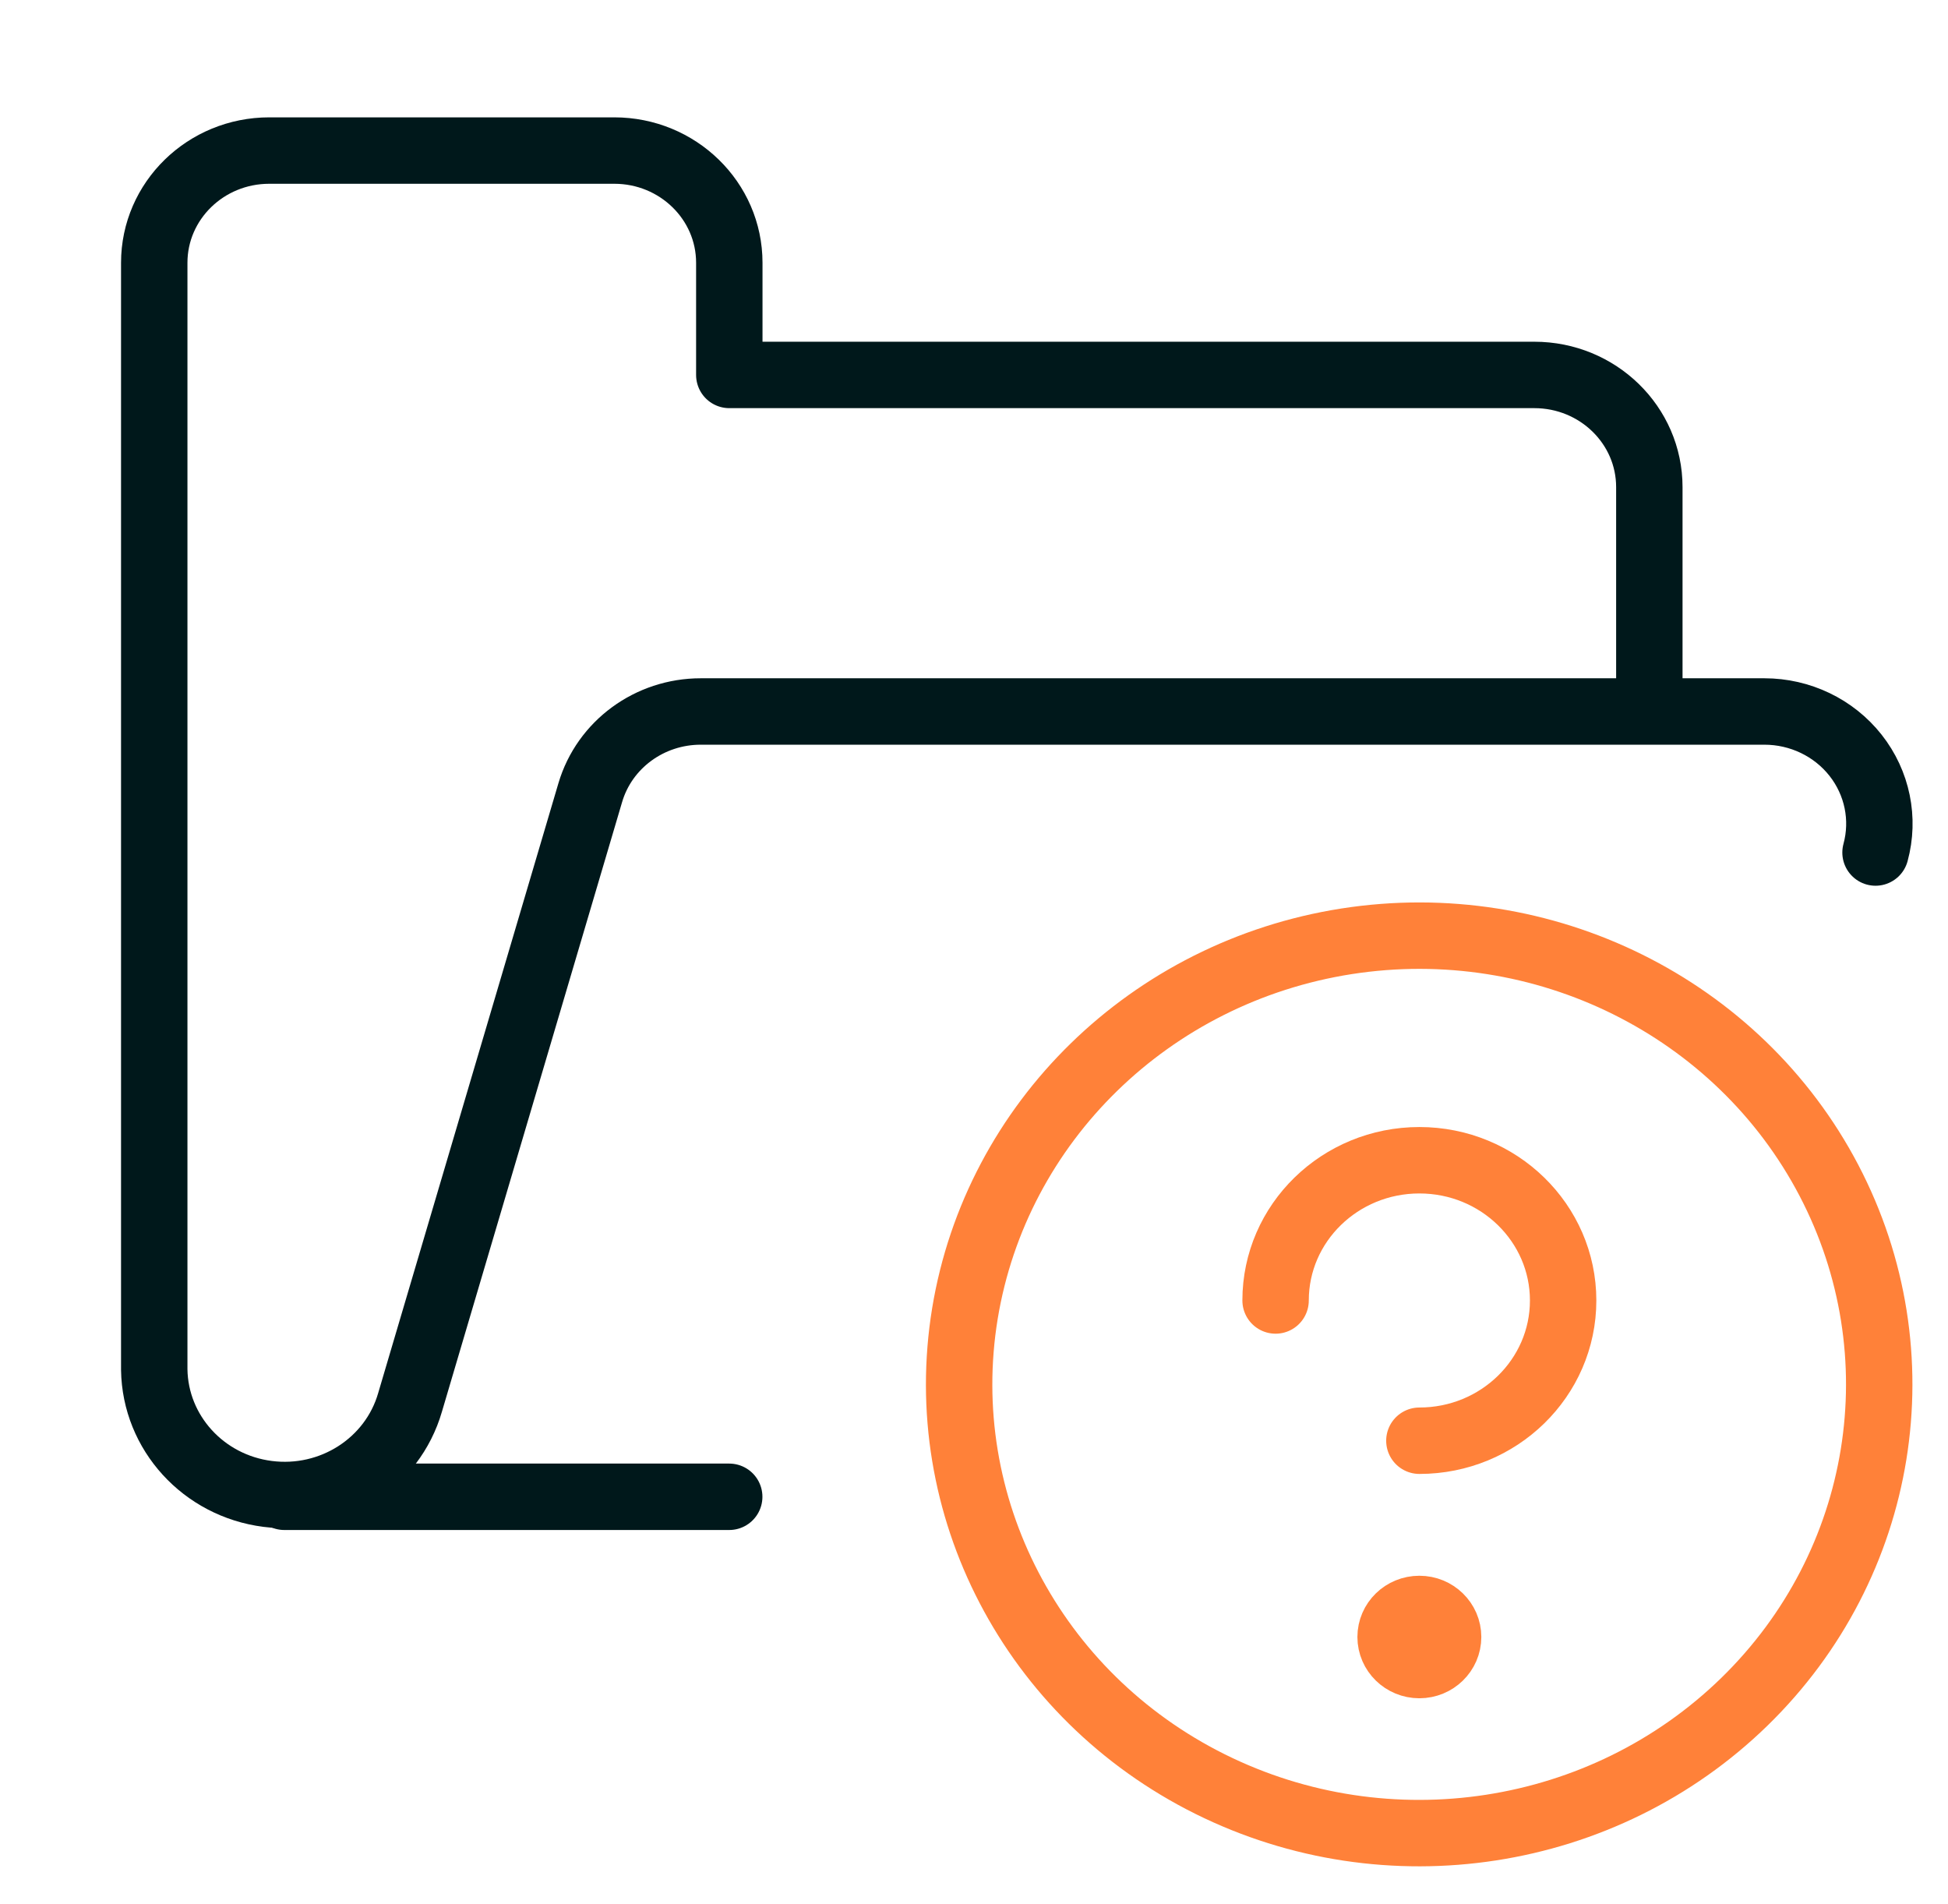
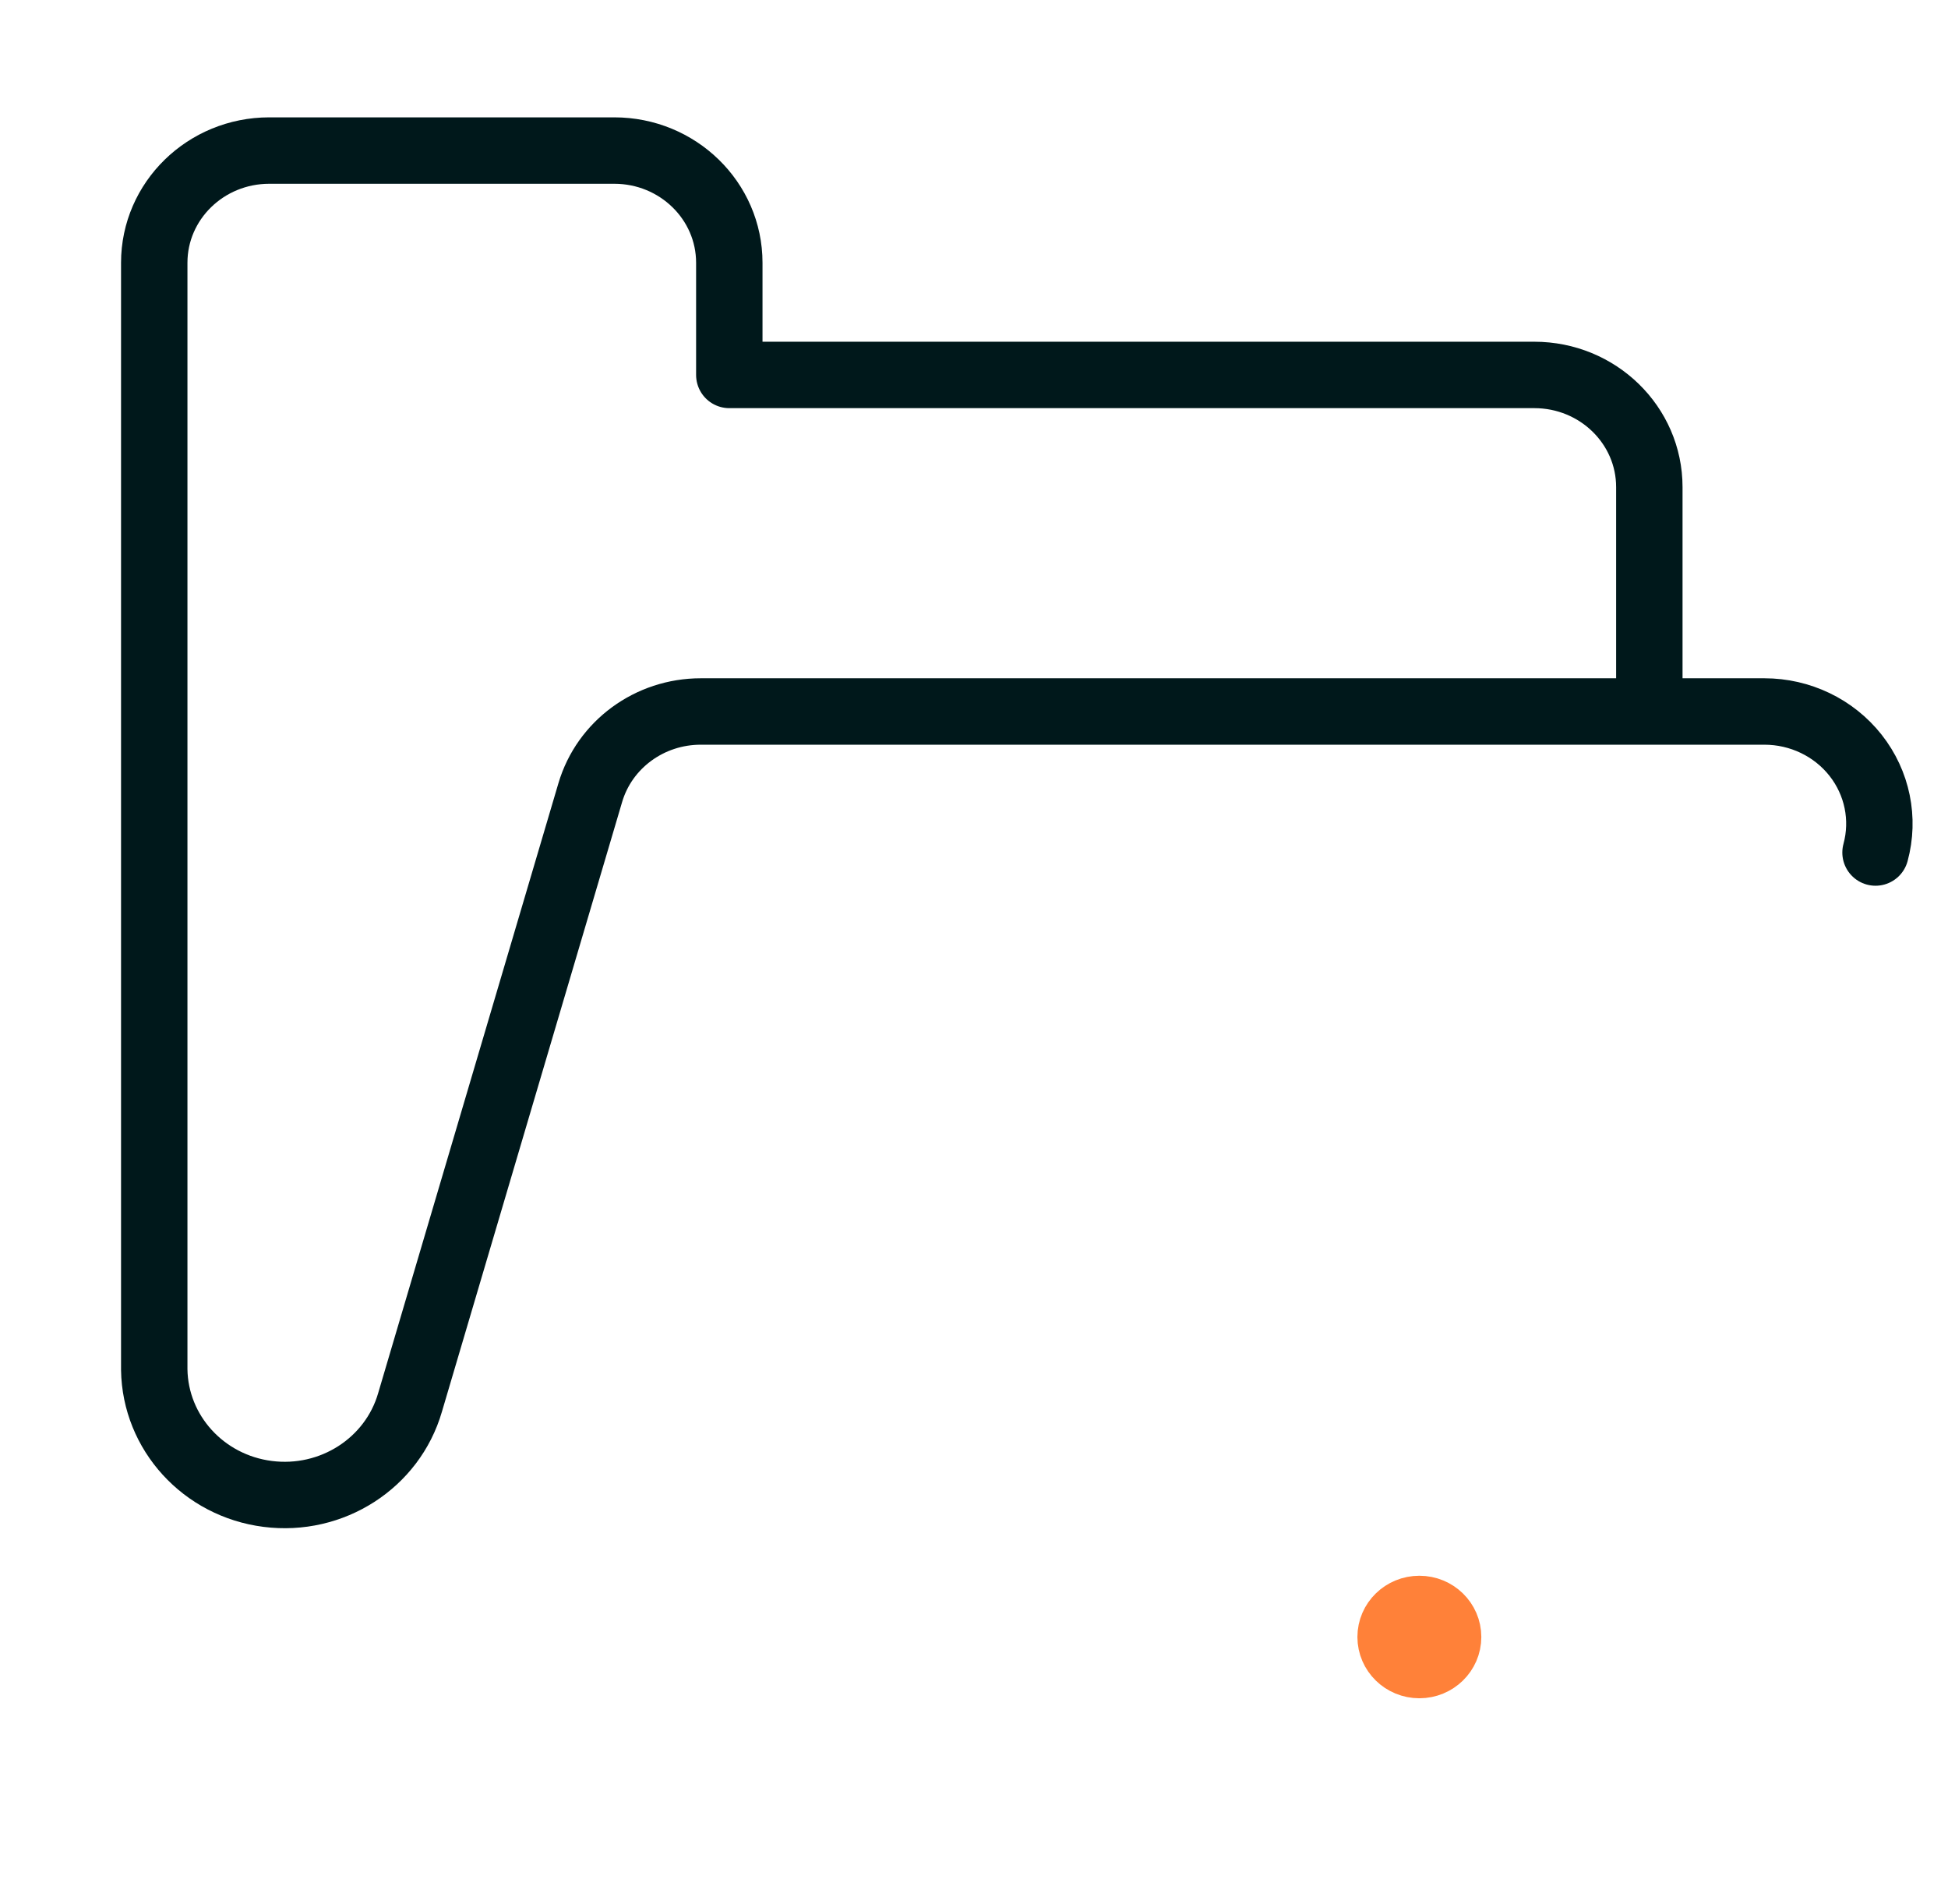
<svg xmlns="http://www.w3.org/2000/svg" width="44" height="43" viewBox="0 0 44 43" fill="none">
-   <path d="M16.471 33.801H6.422" stroke="#00181B" stroke-width="1.5" stroke-linecap="round" stroke-linejoin="round" />
  <path d="M37.254 16.067V11C37.254 9.601 36.091 8.467 34.656 8.467H16.473V5.934C16.473 4.535 15.31 3.4 13.875 3.4H6.082C4.647 3.4 3.484 4.535 3.484 5.934V30.929C3.505 32.355 4.595 33.551 6.045 33.736C7.495 33.922 8.865 33.042 9.262 31.669L13.333 17.898C13.654 16.813 14.672 16.066 15.83 16.067H39.852C40.659 16.067 41.42 16.432 41.912 17.056C42.404 17.68 42.57 18.492 42.363 19.252" stroke="#00181B" stroke-width="1.5" stroke-linecap="round" stroke-linejoin="round" />
-   <path fill-rule="evenodd" clip-rule="evenodd" d="M21.795 29.662C21.084 34 23.319 38.291 27.331 40.288C31.343 42.285 36.217 41.534 39.403 38.428C42.588 35.322 43.358 30.568 41.31 26.655C39.262 22.743 34.862 20.563 30.414 21.257C25.982 21.951 22.507 25.34 21.795 29.662Z" stroke="#FF8139" stroke-width="1.5" stroke-linecap="round" stroke-linejoin="round" />
-   <path d="M28.812 29.368C28.812 27.619 30.266 26.201 32.06 26.201C33.853 26.201 35.307 27.619 35.307 29.368C35.307 31.117 33.853 32.535 32.06 32.535" stroke="#FF8139" stroke-width="1.5" stroke-linecap="round" stroke-linejoin="round" />
  <path fill-rule="evenodd" clip-rule="evenodd" d="M32.06 36.334C32.418 36.334 32.709 36.617 32.709 36.967C32.709 37.317 32.418 37.601 32.06 37.601C31.701 37.601 31.41 37.317 31.41 36.967C31.41 36.617 31.701 36.334 32.06 36.334Z" fill="#FF8139" stroke="#FF8139" stroke-width="1.5" stroke-linecap="round" stroke-linejoin="round" />
</svg>